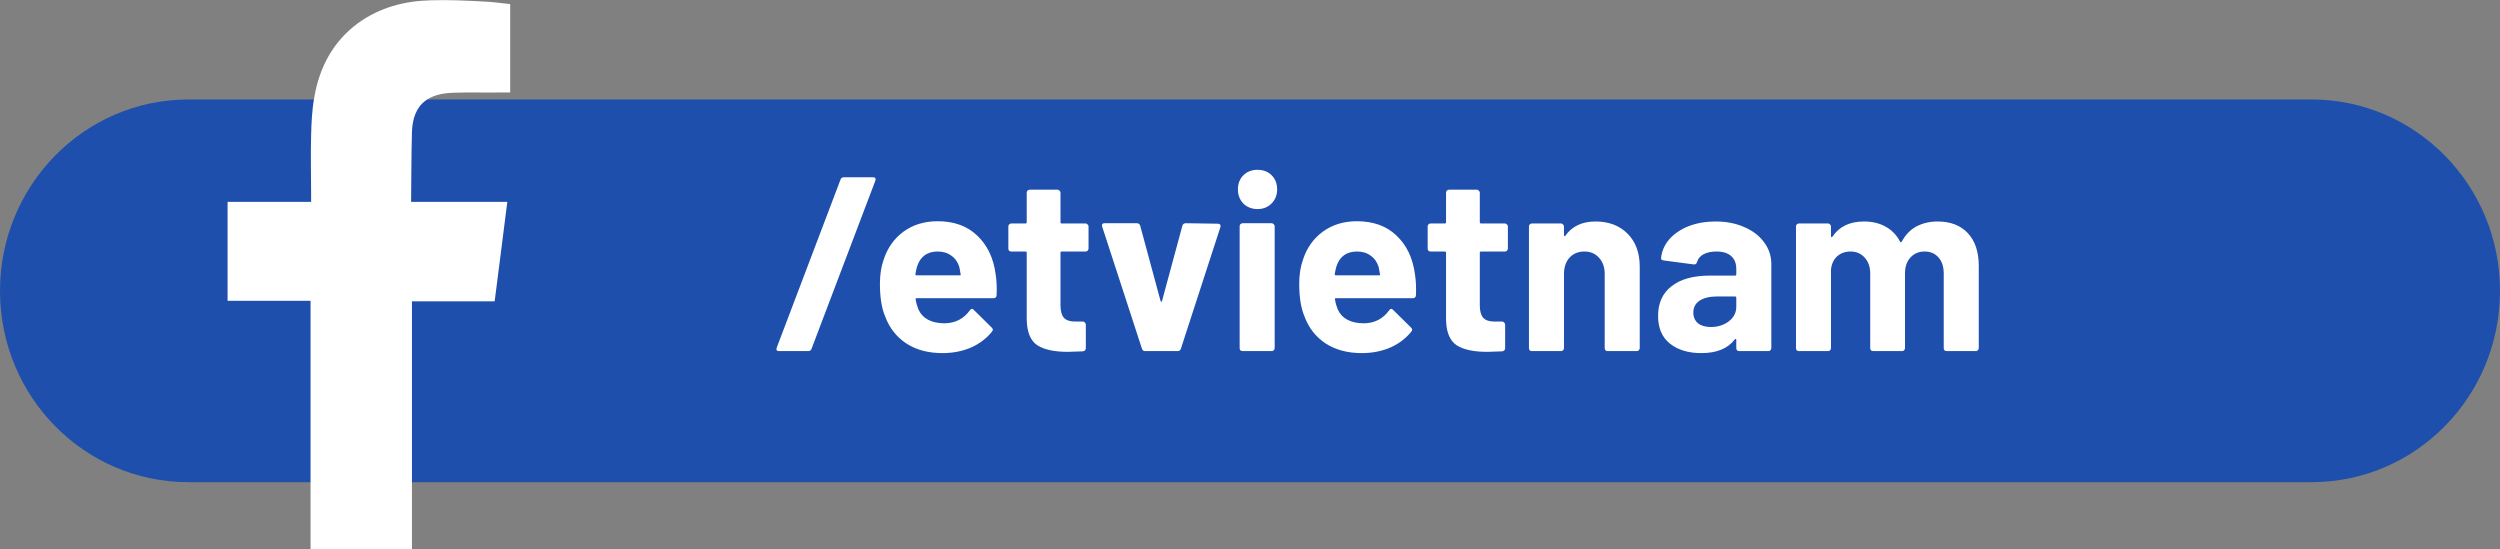
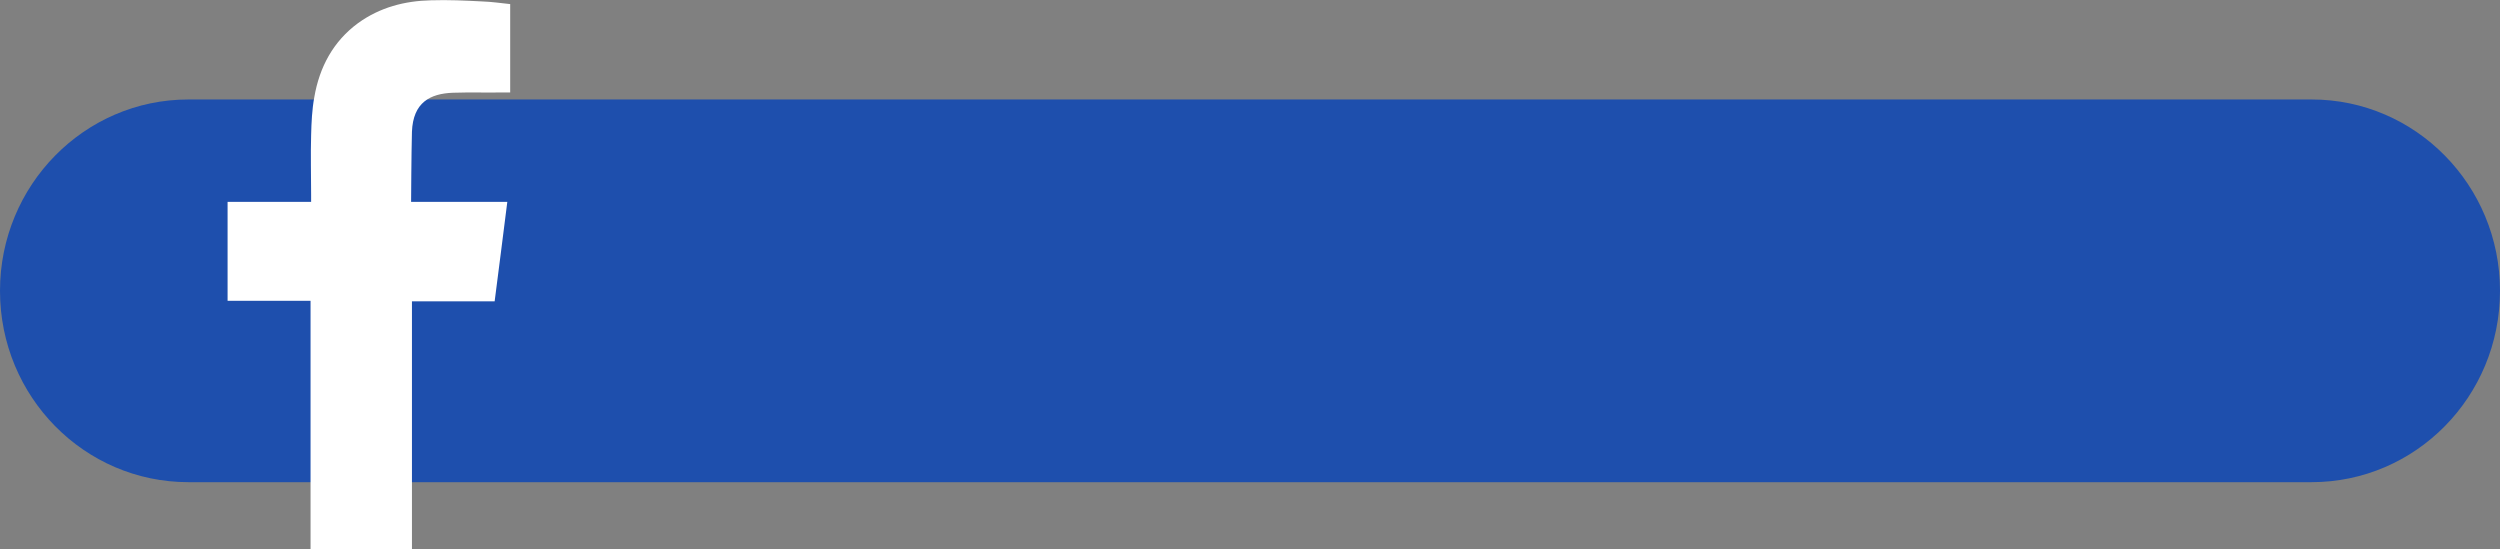
<svg xmlns="http://www.w3.org/2000/svg" width="91" height="20" viewBox="0 0 91 20" fill="none">
  <rect x="0" y="0" width="91" height="20" fill="#808080" stroke="none" />
  <path d="M84.142 17.551H6.858C3.072 17.551 0 14.441 0 10.586C0 6.741 3.072 3.621 6.858 3.621H84.142C87.927 3.621 91 6.741 91 10.586C91 14.441 87.927 17.551 84.142 17.551Z" fill="#1E4FAD" />
  <path fill-rule="evenodd" clip-rule="evenodd" d="M16.485 3.376C17.093 3.355 17.701 3.376 18.32 3.365C18.393 3.365 18.466 3.365 18.571 3.365V0.149C18.246 0.117 17.911 0.064 17.564 0.053C16.935 0.021 16.317 -0.01 15.688 0.011C14.733 0.032 13.831 0.266 13.034 0.841C12.133 1.502 11.629 2.439 11.441 3.536C11.357 3.994 11.336 4.462 11.325 4.92C11.304 5.644 11.325 6.369 11.325 7.093V7.348H8.284V10.948H11.304V20H14.995V10.969H18.005C18.162 9.766 18.309 8.584 18.466 7.348C18.225 7.348 18.005 7.348 17.785 7.348C16.925 7.348 14.964 7.348 14.964 7.348C14.964 7.348 14.974 5.559 14.995 4.792C15.037 3.728 15.656 3.408 16.485 3.376Z" fill="white" />
-   <path d="M28.363 12.78C28.273 12.78 28.243 12.738 28.273 12.654L30.596 6.534C30.614 6.48 30.657 6.452 30.723 6.452H31.771C31.862 6.452 31.892 6.495 31.862 6.579L29.539 12.699C29.521 12.753 29.478 12.78 29.412 12.78H28.363ZM36.241 9.978C36.277 10.207 36.289 10.463 36.277 10.746C36.271 10.819 36.232 10.855 36.16 10.855H33.366C33.33 10.855 33.318 10.87 33.33 10.9C33.348 11.021 33.382 11.141 33.43 11.262C33.586 11.599 33.906 11.768 34.388 11.768C34.774 11.762 35.078 11.605 35.301 11.298C35.325 11.262 35.352 11.243 35.382 11.243C35.4 11.243 35.421 11.256 35.446 11.28L36.096 11.921C36.127 11.952 36.142 11.979 36.142 12.003C36.142 12.015 36.13 12.039 36.105 12.075C35.907 12.322 35.65 12.515 35.337 12.654C35.024 12.786 34.68 12.853 34.306 12.853C33.788 12.853 33.348 12.735 32.987 12.5C32.631 12.265 32.375 11.937 32.218 11.515C32.092 11.213 32.029 10.819 32.029 10.331C32.029 9.999 32.074 9.707 32.164 9.454C32.303 9.026 32.544 8.685 32.887 8.432C33.237 8.179 33.65 8.053 34.126 8.053C34.728 8.053 35.211 8.227 35.572 8.577C35.94 8.926 36.163 9.393 36.241 9.978ZM34.135 9.155C33.755 9.155 33.505 9.333 33.385 9.689C33.36 9.767 33.339 9.863 33.321 9.978C33.321 10.008 33.336 10.023 33.366 10.023H34.93C34.966 10.023 34.978 10.008 34.966 9.978C34.936 9.803 34.921 9.719 34.921 9.725C34.867 9.544 34.771 9.405 34.632 9.309C34.499 9.207 34.334 9.155 34.135 9.155ZM39.623 9.047C39.623 9.077 39.611 9.104 39.587 9.128C39.569 9.146 39.545 9.155 39.515 9.155H38.647C38.617 9.155 38.602 9.17 38.602 9.201V11.117C38.602 11.316 38.641 11.463 38.719 11.56C38.804 11.656 38.937 11.704 39.117 11.704H39.416C39.446 11.704 39.47 11.717 39.488 11.741C39.512 11.759 39.524 11.783 39.524 11.813V12.672C39.524 12.738 39.488 12.777 39.416 12.789C39.163 12.801 38.982 12.807 38.873 12.807C38.373 12.807 37.999 12.726 37.752 12.563C37.505 12.395 37.379 12.081 37.373 11.623V9.201C37.373 9.17 37.358 9.155 37.327 9.155H36.812C36.782 9.155 36.755 9.146 36.731 9.128C36.713 9.104 36.704 9.077 36.704 9.047V8.242C36.704 8.212 36.713 8.188 36.731 8.17C36.755 8.146 36.782 8.134 36.812 8.134H37.327C37.358 8.134 37.373 8.119 37.373 8.089V7.013C37.373 6.983 37.382 6.959 37.4 6.941C37.424 6.917 37.451 6.904 37.481 6.904H38.493C38.524 6.904 38.548 6.917 38.566 6.941C38.59 6.959 38.602 6.983 38.602 7.013V8.089C38.602 8.119 38.617 8.134 38.647 8.134H39.515C39.545 8.134 39.569 8.146 39.587 8.17C39.611 8.188 39.623 8.212 39.623 8.242V9.047ZM41.684 12.78C41.623 12.78 41.584 12.75 41.566 12.69L40.12 8.251C40.114 8.239 40.111 8.224 40.111 8.206C40.111 8.152 40.144 8.125 40.21 8.125H41.376C41.442 8.125 41.485 8.155 41.503 8.215L42.244 10.954C42.25 10.972 42.259 10.981 42.271 10.981C42.283 10.981 42.292 10.972 42.298 10.954L43.039 8.215C43.057 8.155 43.1 8.125 43.166 8.125L44.332 8.143C44.368 8.143 44.395 8.155 44.413 8.179C44.432 8.197 44.435 8.227 44.422 8.269L42.985 12.69C42.967 12.75 42.928 12.78 42.868 12.78H41.684ZM45.774 7.61C45.569 7.61 45.398 7.543 45.259 7.411C45.126 7.272 45.06 7.1 45.06 6.895C45.06 6.684 45.126 6.513 45.259 6.38C45.392 6.248 45.563 6.181 45.774 6.181C45.985 6.181 46.157 6.248 46.289 6.38C46.422 6.513 46.488 6.684 46.488 6.895C46.488 7.1 46.419 7.272 46.281 7.411C46.148 7.543 45.979 7.61 45.774 7.61ZM45.232 12.78C45.202 12.78 45.175 12.771 45.151 12.753C45.132 12.729 45.123 12.702 45.123 12.672V8.233C45.123 8.203 45.132 8.179 45.151 8.161C45.175 8.137 45.202 8.125 45.232 8.125H46.289C46.32 8.125 46.344 8.137 46.362 8.161C46.386 8.179 46.398 8.203 46.398 8.233V12.672C46.398 12.702 46.386 12.729 46.362 12.753C46.344 12.771 46.32 12.78 46.289 12.78H45.232ZM51.504 9.978C51.541 10.207 51.553 10.463 51.541 10.746C51.535 10.819 51.495 10.855 51.423 10.855H48.63C48.594 10.855 48.581 10.87 48.594 10.9C48.612 11.021 48.645 11.141 48.693 11.262C48.85 11.599 49.169 11.768 49.651 11.768C50.037 11.762 50.341 11.605 50.564 11.298C50.588 11.262 50.615 11.243 50.646 11.243C50.664 11.243 50.685 11.256 50.709 11.28L51.36 11.921C51.39 11.952 51.405 11.979 51.405 12.003C51.405 12.015 51.393 12.039 51.369 12.075C51.17 12.322 50.914 12.515 50.6 12.654C50.287 12.786 49.944 12.853 49.57 12.853C49.052 12.853 48.612 12.735 48.25 12.5C47.895 12.265 47.638 11.937 47.482 11.515C47.355 11.213 47.292 10.819 47.292 10.331C47.292 9.999 47.337 9.707 47.428 9.454C47.566 9.026 47.807 8.685 48.151 8.432C48.5 8.179 48.913 8.053 49.389 8.053C49.992 8.053 50.474 8.227 50.835 8.577C51.203 8.926 51.426 9.393 51.504 9.978ZM49.398 9.155C49.018 9.155 48.768 9.333 48.648 9.689C48.624 9.767 48.603 9.863 48.584 9.978C48.584 10.008 48.6 10.023 48.63 10.023H50.194C50.23 10.023 50.242 10.008 50.23 9.978C50.2 9.803 50.185 9.719 50.185 9.725C50.13 9.544 50.034 9.405 49.895 9.309C49.763 9.207 49.597 9.155 49.398 9.155ZM54.887 9.047C54.887 9.077 54.875 9.104 54.851 9.128C54.833 9.146 54.809 9.155 54.778 9.155H53.91C53.88 9.155 53.865 9.17 53.865 9.201V11.117C53.865 11.316 53.904 11.463 53.983 11.56C54.067 11.656 54.2 11.704 54.381 11.704H54.679C54.709 11.704 54.733 11.717 54.751 11.741C54.775 11.759 54.787 11.783 54.787 11.813V12.672C54.787 12.738 54.751 12.777 54.679 12.789C54.426 12.801 54.245 12.807 54.136 12.807C53.636 12.807 53.263 12.726 53.016 12.563C52.769 12.395 52.642 12.081 52.636 11.623V9.201C52.636 9.17 52.621 9.155 52.591 9.155H52.075C52.045 9.155 52.018 9.146 51.994 9.128C51.976 9.104 51.967 9.077 51.967 9.047V8.242C51.967 8.212 51.976 8.188 51.994 8.17C52.018 8.146 52.045 8.134 52.075 8.134H52.591C52.621 8.134 52.636 8.119 52.636 8.089V7.013C52.636 6.983 52.645 6.959 52.663 6.941C52.687 6.917 52.714 6.904 52.744 6.904H53.757C53.787 6.904 53.811 6.917 53.829 6.941C53.853 6.959 53.865 6.983 53.865 7.013V8.089C53.865 8.119 53.88 8.134 53.91 8.134H54.778C54.809 8.134 54.833 8.146 54.851 8.17C54.875 8.188 54.887 8.212 54.887 8.242V9.047ZM58.077 8.062C58.559 8.062 58.948 8.209 59.243 8.505C59.538 8.8 59.686 9.201 59.686 9.707V12.672C59.686 12.702 59.674 12.729 59.65 12.753C59.632 12.771 59.608 12.78 59.577 12.78H58.52C58.49 12.78 58.462 12.771 58.438 12.753C58.42 12.729 58.411 12.702 58.411 12.672V9.969C58.411 9.728 58.342 9.532 58.203 9.381C58.071 9.231 57.893 9.155 57.67 9.155C57.447 9.155 57.266 9.231 57.128 9.381C56.995 9.532 56.929 9.728 56.929 9.969V12.672C56.929 12.702 56.917 12.729 56.893 12.753C56.874 12.771 56.85 12.78 56.82 12.78H55.763C55.733 12.78 55.705 12.771 55.681 12.753C55.663 12.729 55.654 12.702 55.654 12.672V8.242C55.654 8.212 55.663 8.188 55.681 8.17C55.705 8.146 55.733 8.134 55.763 8.134H56.82C56.85 8.134 56.874 8.146 56.893 8.17C56.917 8.188 56.929 8.212 56.929 8.242V8.559C56.929 8.577 56.935 8.589 56.947 8.595C56.959 8.601 56.968 8.598 56.974 8.586C57.221 8.236 57.589 8.062 58.077 8.062ZM62.451 8.062C62.843 8.062 63.192 8.131 63.499 8.269C63.807 8.402 64.045 8.586 64.214 8.821C64.388 9.056 64.476 9.318 64.476 9.607V12.672C64.476 12.702 64.464 12.729 64.44 12.753C64.421 12.771 64.397 12.78 64.367 12.78H63.31C63.279 12.78 63.252 12.771 63.228 12.753C63.21 12.729 63.201 12.702 63.201 12.672V12.373C63.201 12.355 63.195 12.343 63.183 12.337C63.171 12.331 63.159 12.337 63.147 12.355C62.894 12.687 62.487 12.853 61.927 12.853C61.456 12.853 61.077 12.738 60.788 12.509C60.498 12.28 60.354 11.943 60.354 11.497C60.354 11.033 60.516 10.674 60.842 10.421C61.167 10.162 61.631 10.032 62.234 10.032H63.156C63.186 10.032 63.201 10.017 63.201 9.987V9.788C63.201 9.589 63.141 9.436 63.02 9.327C62.9 9.213 62.719 9.155 62.478 9.155C62.291 9.155 62.135 9.188 62.008 9.255C61.887 9.321 61.809 9.414 61.773 9.535C61.755 9.601 61.716 9.631 61.655 9.625L60.562 9.481C60.489 9.469 60.456 9.442 60.462 9.399C60.486 9.146 60.586 8.917 60.76 8.712C60.941 8.508 61.176 8.348 61.465 8.233C61.761 8.119 62.089 8.062 62.451 8.062ZM62.27 11.903C62.529 11.903 62.749 11.834 62.93 11.695C63.111 11.557 63.201 11.379 63.201 11.162V10.837C63.201 10.807 63.186 10.791 63.156 10.791H62.505C62.234 10.791 62.02 10.843 61.863 10.945C61.713 11.048 61.637 11.192 61.637 11.379C61.637 11.542 61.694 11.671 61.809 11.768C61.924 11.858 62.077 11.903 62.27 11.903ZM70.526 8.062C70.996 8.062 71.364 8.203 71.629 8.486C71.894 8.77 72.027 9.167 72.027 9.68V12.672C72.027 12.702 72.015 12.729 71.991 12.753C71.973 12.771 71.948 12.78 71.918 12.78H70.861C70.831 12.78 70.803 12.771 70.779 12.753C70.761 12.729 70.752 12.702 70.752 12.672V9.96C70.752 9.713 70.689 9.517 70.562 9.372C70.436 9.228 70.267 9.155 70.056 9.155C69.845 9.155 69.674 9.228 69.541 9.372C69.408 9.517 69.342 9.71 69.342 9.951V12.672C69.342 12.702 69.33 12.729 69.306 12.753C69.288 12.771 69.264 12.78 69.234 12.78H68.185C68.155 12.78 68.128 12.771 68.104 12.753C68.085 12.729 68.076 12.702 68.076 12.672V9.96C68.076 9.719 68.01 9.526 67.878 9.381C67.745 9.231 67.573 9.155 67.362 9.155C67.169 9.155 67.007 9.213 66.874 9.327C66.748 9.442 66.672 9.601 66.648 9.806V12.672C66.648 12.702 66.636 12.729 66.612 12.753C66.594 12.771 66.57 12.78 66.54 12.78H65.482C65.452 12.78 65.425 12.771 65.401 12.753C65.383 12.729 65.374 12.702 65.374 12.672V8.242C65.374 8.212 65.383 8.188 65.401 8.17C65.425 8.146 65.452 8.134 65.482 8.134H66.54C66.57 8.134 66.594 8.146 66.612 8.17C66.636 8.188 66.648 8.212 66.648 8.242V8.595C66.648 8.613 66.654 8.625 66.666 8.631C66.678 8.637 66.69 8.631 66.702 8.613C66.95 8.245 67.332 8.062 67.85 8.062C68.152 8.062 68.414 8.125 68.637 8.251C68.866 8.378 69.041 8.559 69.161 8.794C69.179 8.83 69.2 8.83 69.225 8.794C69.357 8.547 69.535 8.363 69.758 8.242C69.987 8.122 70.243 8.062 70.526 8.062Z" fill="white" />
</svg>